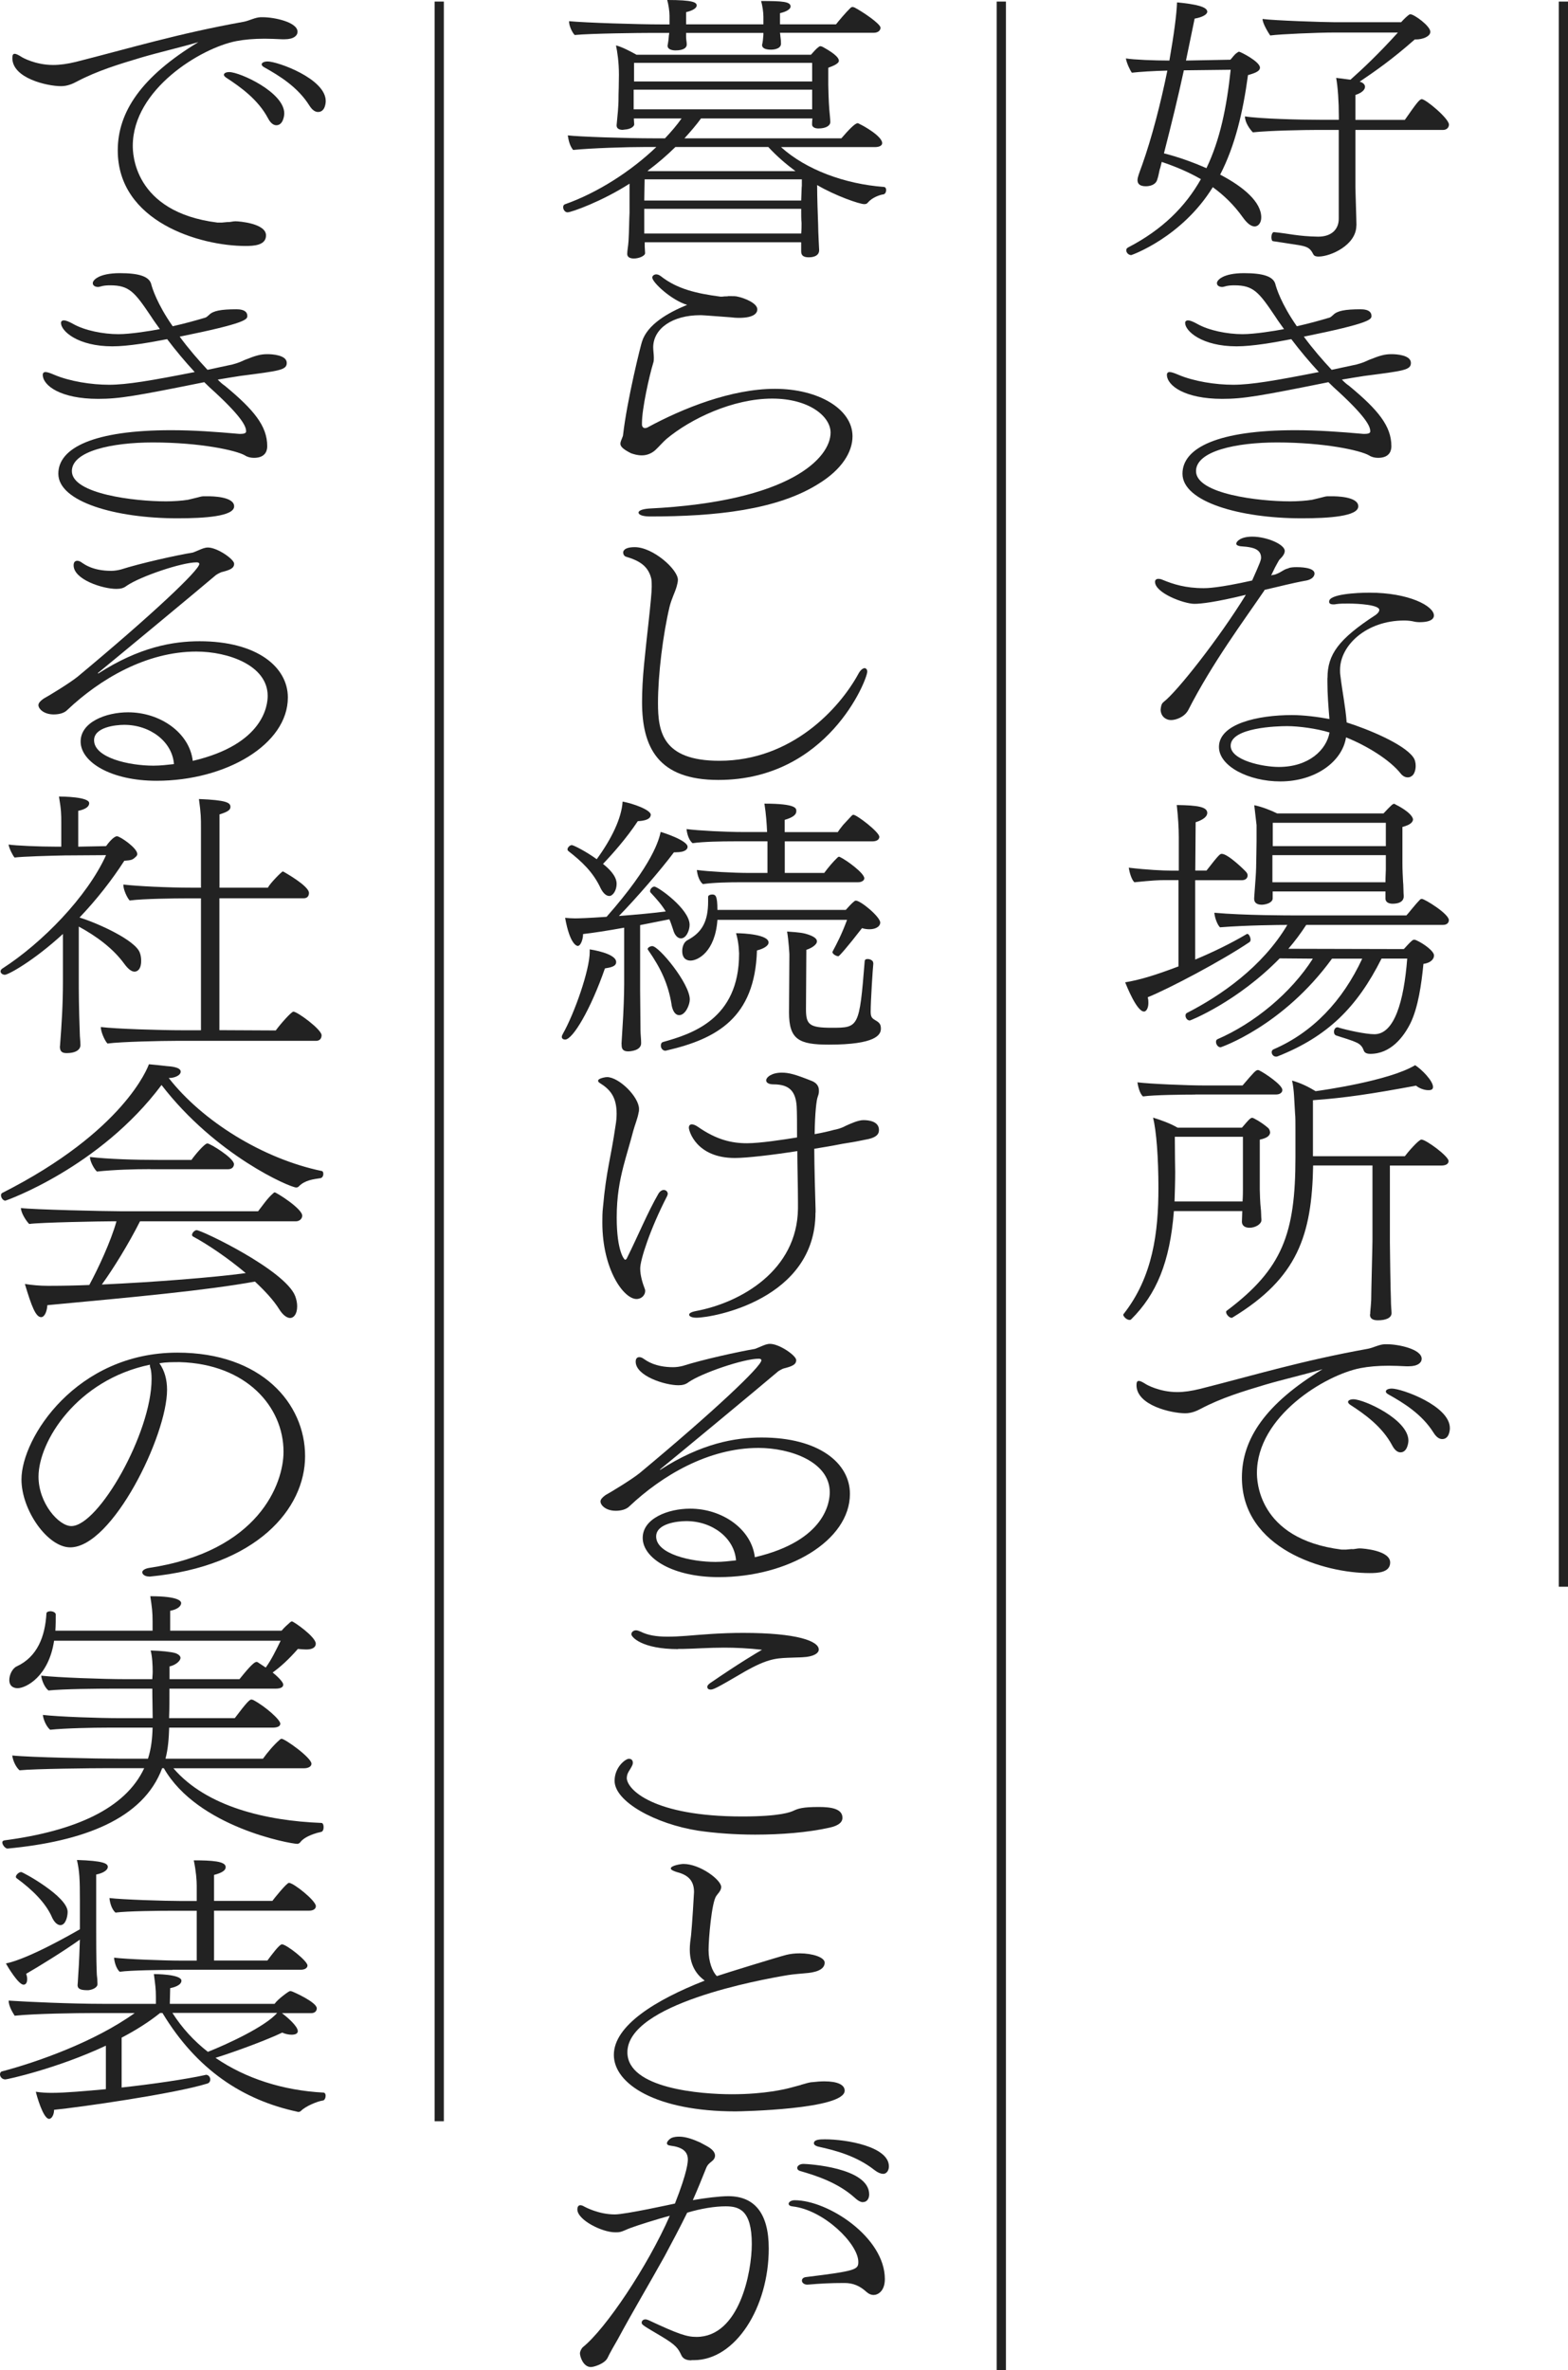
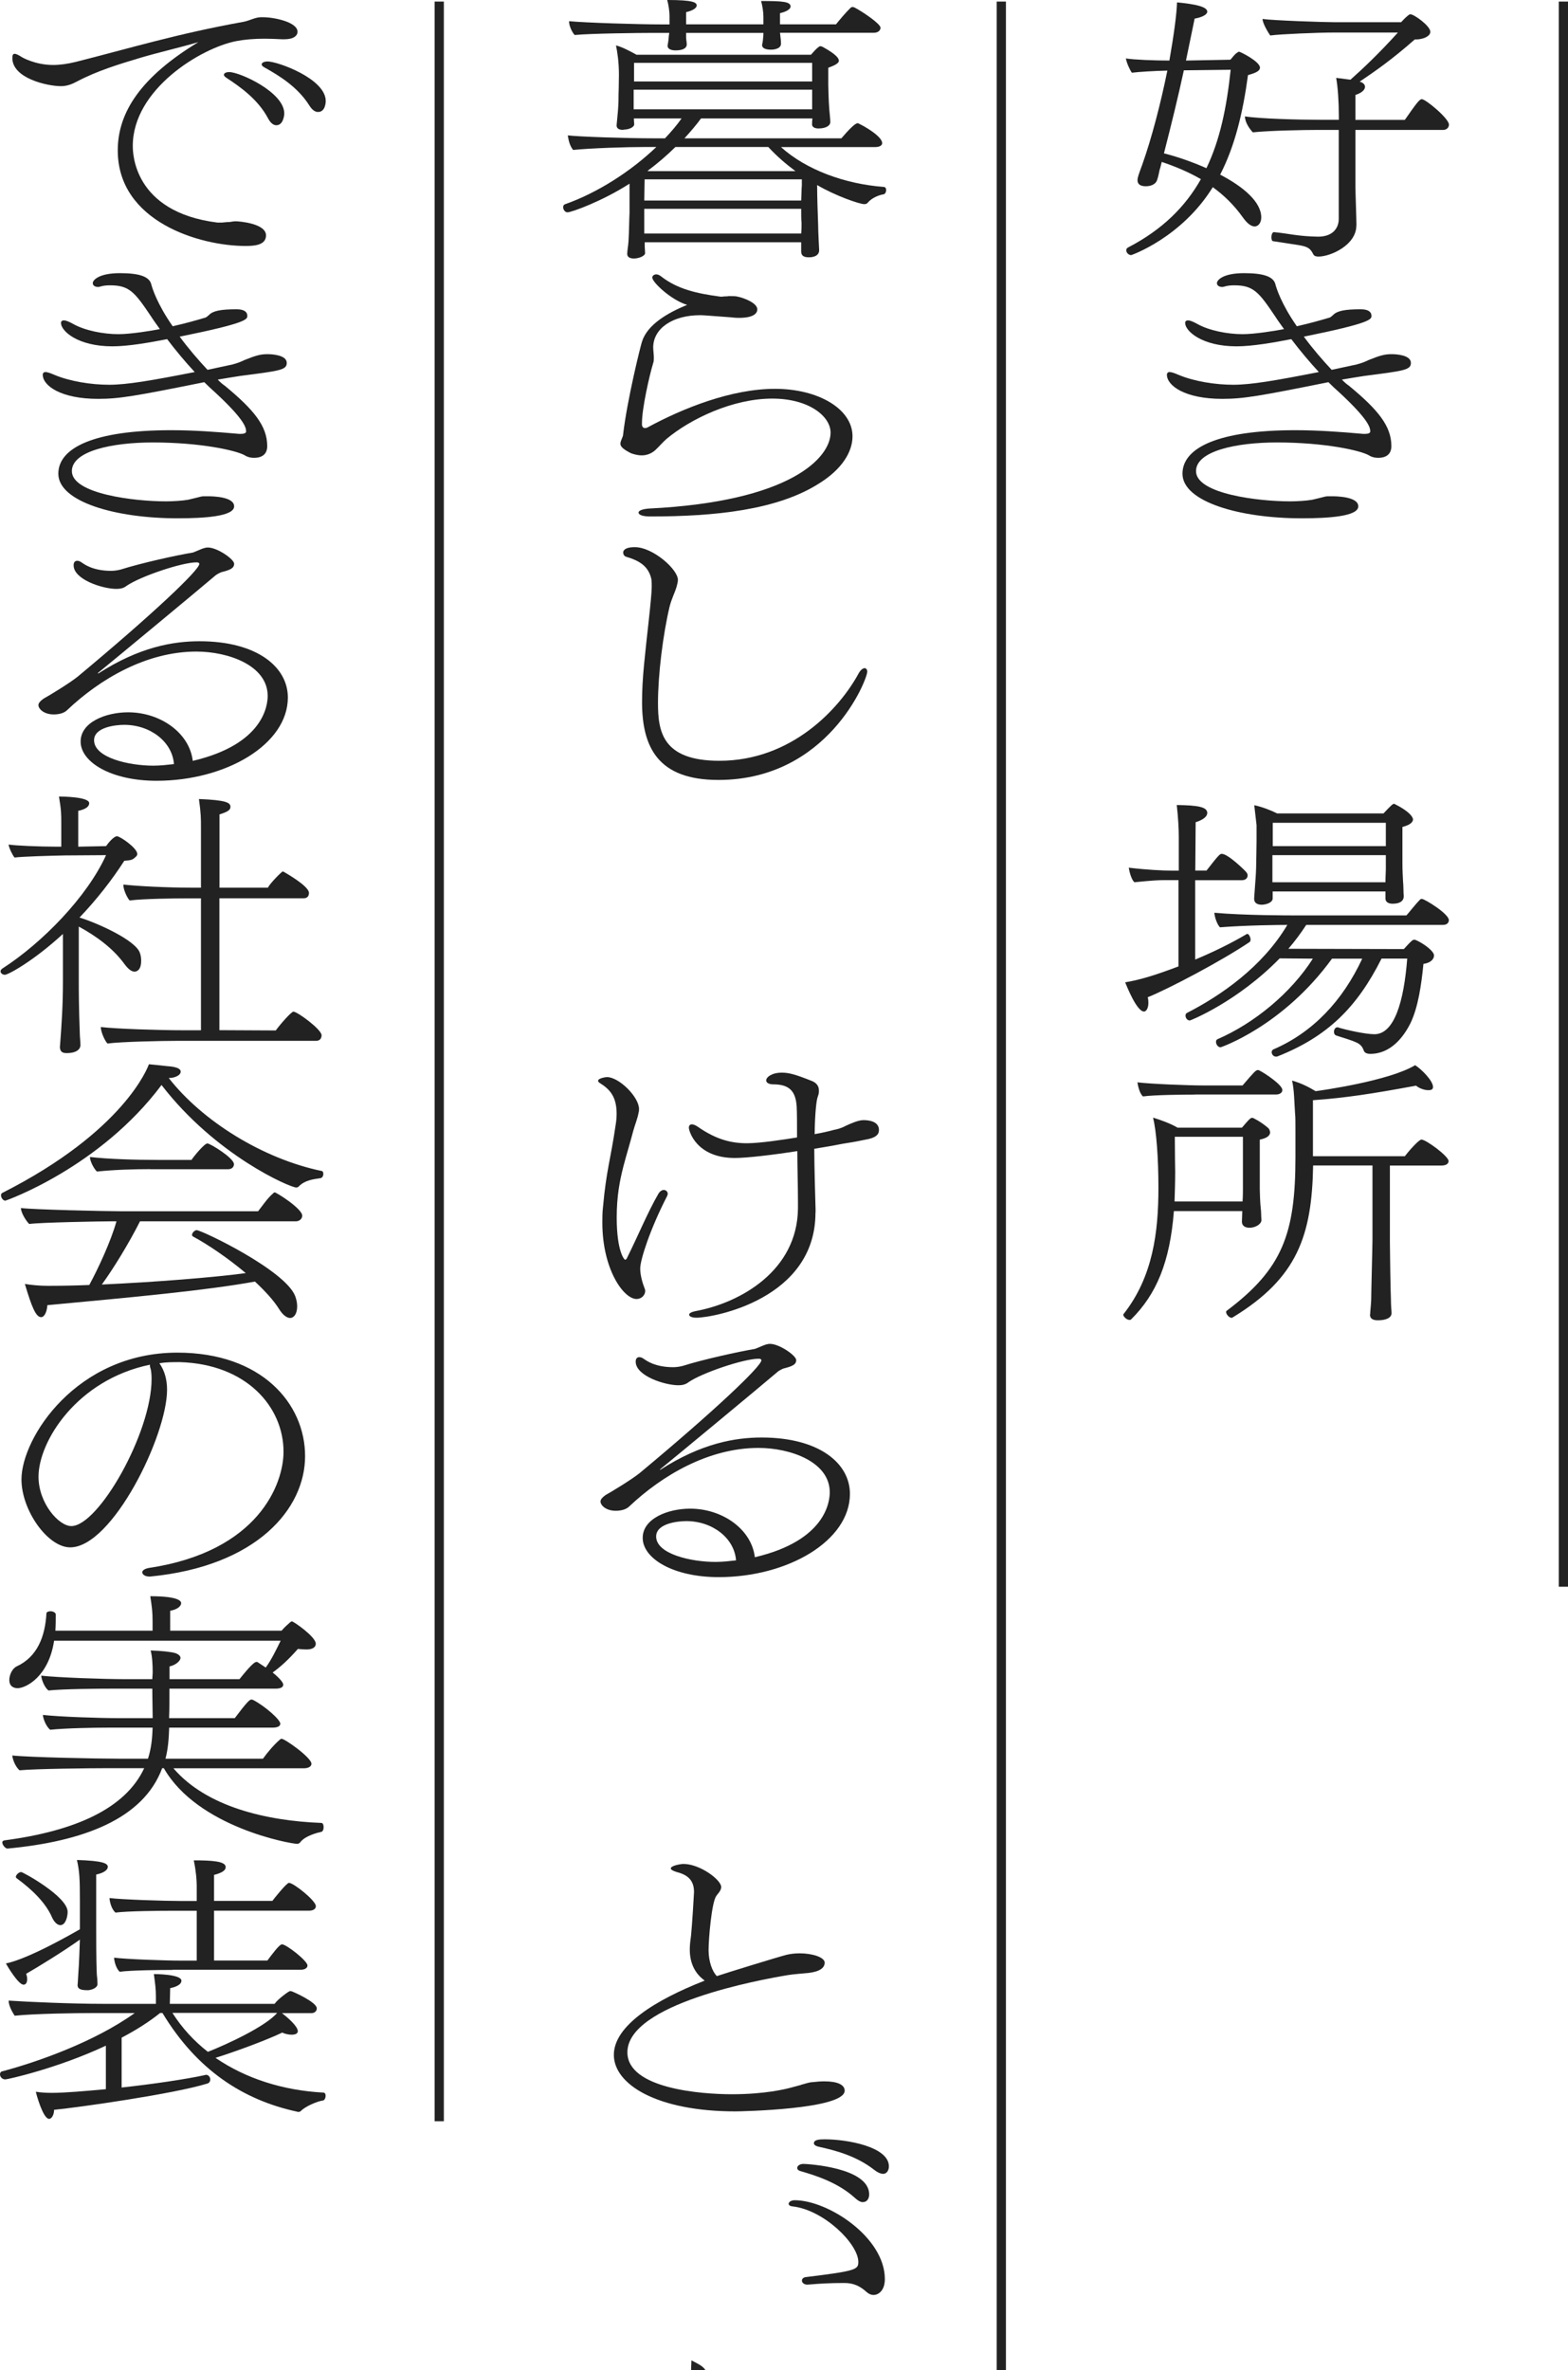
<svg xmlns="http://www.w3.org/2000/svg" id="_レイヤー_2" viewBox="0 0 170.17 257.17">
  <defs>
    <style>.cls-1{fill:#222;stroke-width:0px;}.cls-2{fill:none;stroke:#222;stroke-miterlimit:10;}</style>
  </defs>
  <g id="text">
    <path class="cls-1" d="m125.89,18.28c-.11.38-.14.78-.32,1.27-.18.52-.79.66-1.22.66-.68,0-.9-.29-.9-.66,0-.29.14-.66.5-1.64,1.04-2.91,2.02-6.71,2.74-10.25-1.4.03-3.13.14-3.85.23-.22-.29-.58-1.09-.65-1.55.83.14,3.06.23,4.72.23q.76-4.35.83-6.31c2.12.2,3.28.49,3.28,1.01,0,.29-.5.6-1.37.75l-.94,4.55,4.82-.09c.25-.26.43-.58.76-.78.07-.06.14-.09.18-.09.14,0,2.27,1.07,2.27,1.73,0,.43-.68.63-1.3.81-.54,4-1.4,7.66-3.02,10.8,2.59,1.35,4.46,2.99,4.46,4.64,0,.55-.29.98-.72.98-.36,0-.79-.29-1.3-1.01-.94-1.32-2.05-2.39-3.24-3.25-3.38,5.47-8.82,7.37-8.85,7.37-.29,0-.54-.26-.54-.52,0-.12.04-.23.22-.32,3.71-1.93,6.19-4.41,7.88-7.4-1.4-.81-2.88-1.41-4.25-1.87l-.18.72Zm2.59-10.65c-.65,3-1.3,5.64-2.16,9.01,1.4.35,3.06.92,4.61,1.61,1.48-3.08,2.2-6.62,2.63-10.68l-5.08.06Zm18.72,16.84c0,2.13-2.81,3.37-4.1,3.37-.22,0-.47-.03-.58-.26-.32-.63-.58-.81-1.55-.98l-2.81-.43c-.11,0-.18-.2-.18-.43,0-.26.11-.58.29-.55,1.55.14,2.59.46,4.79.49,1.51,0,2.23-.86,2.23-1.93v-9.65h-2.52c-1.01,0-4.97.06-6.8.26-.29-.29-.86-1.04-.86-1.73,1.66.26,5.94.37,8.21.37h1.98v-.4c0-1.55-.11-3.17-.29-4.15l1.55.2c1.3-1.15,3.1-2.85,5.15-5.12h-6.91c-1.73,0-5.87.17-6.95.32-.22-.32-.83-1.32-.83-1.79,1.26.17,6.66.35,7.81.35h7.23c.29-.32.65-.69.94-.86h.07c.4,0,2.16,1.27,2.16,1.9,0,.52-.86.83-1.55.83h-.14c-2.52,2.22-4.28,3.43-5.98,4.58.36.09.58.32.58.55,0,.32-.32.66-1.04.89v2.71h5.36c1.19-1.7,1.58-2.25,1.84-2.25.43,0,2.95,2.1,2.95,2.76,0,.29-.22.58-.65.58h-9.5v6.16c0,.52.11,3.63.11,4.15v.06Z" />
    <path class="cls-1" d="m144.6,53.85c.29,0,2.81,0,2.81,1.09s-3.2,1.3-6.16,1.3c-6.69,0-12.92-1.79-12.92-4.84,0-2.82,3.89-4.72,12.24-4.72,2.41,0,4.82.17,7.38.4h.18c.29,0,.58-.06.58-.26,0-.43-.18-1.29-3.35-4.23-.4-.35-.79-.72-1.19-1.12-7.45,1.5-9.21,1.81-11.52,1.81-4.07,0-6.01-1.44-6.01-2.62,0-.17.11-.29.29-.29.22,0,.54.12.94.29,1.69.72,4.03,1.09,5.97,1.09s4.61-.46,9.29-1.38c-1.01-1.09-2.05-2.33-2.99-3.57-1.8.35-4.18.78-5.94.78-3.78,0-5.58-1.67-5.58-2.53,0-.12.04-.2.11-.23.04-.03.11-.06.18-.06.22,0,.54.12,1.01.38,1.26.72,3.28,1.12,4.93,1.12,1.3,0,3.49-.35,4.5-.55-.32-.46-.65-.89-.94-1.35-1.8-2.68-2.38-3.4-4.46-3.4-.36,0-.72.03-1.01.12-.11.03-.22.06-.29.06-.04,0-.58,0-.58-.43,0-.29.61-1.07,2.95-1.07,2.05,0,3.13.35,3.38,1.15.11.46.65,2.19,2.34,4.61,1.3-.29,2.52-.63,3.49-.92.18-.03.32-.2.47-.32.43-.43,1.26-.6,2.95-.6.25,0,1.19,0,1.19.72,0,.37-.07.78-7.34,2.25.97,1.32,2.05,2.56,3.02,3.6l2.7-.58c.65-.17.97-.32,1.33-.49,1.22-.49,1.73-.63,2.48-.63.5,0,2.09.09,2.09.95,0,.78-.79.86-5.04,1.41-.79.12-1.62.26-2.45.4.25.26.5.49.76.66,3.17,2.62,4.61,4.38,4.61,6.56,0,.29-.04,1.27-1.44,1.27-.36,0-.72-.09-.97-.26-.94-.55-4.86-1.41-10.01-1.41-4.39,0-8.78.92-8.78,3.11,0,2.5,6.91,3.28,10.12,3.28h.18c.65,0,1.66-.06,2.3-.17.22-.06.54-.12.83-.2.18-.03.32-.09.47-.12.14-.03.25-.06.36-.06h.54Z" />
-     <path class="cls-1" d="m137.23,64.05c-2.23,3.28-5.65,7.86-8.28,13.01-.43.78-1.37,1.07-1.84,1.07-.18,0-.36-.03-.47-.09-.58-.23-.68-.78-.68-1.04.04-.35.07-.63.32-.83,1.44-1.09,6.05-6.94,8.93-11.63-3.31.81-4.9.98-5.58.98-1.15,0-4.28-1.18-4.28-2.39,0-.2.14-.32.36-.32.14,0,.32.03.5.12,1.12.46,2.45.89,4.43.89.29,0,1.55,0,5.25-.83.86-1.93.97-2.22.97-2.48,0-.92-.9-1.09-1.58-1.18l-.68-.06c-.32-.06-.43-.14-.43-.29,0-.2.43-.75,1.73-.75,1.58,0,3.53.84,3.53,1.55,0,.32-.25.63-.58.95-.07.09-.25.43-.47.83l-.43.89.14-.06c.11,0,.22-.03.32-.06l.22-.09c.36-.14.65-.4,1.01-.52.11-.03.22-.06.25-.09.18-.06.47-.09.83-.09.25,0,1.94,0,1.94.69,0,.32-.29.63-.83.75-1.76.32-3.1.69-3.89.86l-.72.17Zm6.84,9.5c0-2.53,1.19-4.2,5.22-6.82.18-.12.4-.35.4-.55,0-.55-2.27-.69-3.35-.69-.47,0-.94,0-1.33.06-.11.03-.22.03-.29.03-.36,0-.47-.12-.47-.26v-.06c0-.78,2.92-.95,4.39-.95,4.25,0,6.98,1.44,6.98,2.48,0,.29-.25.72-1.55.72-.25,0-.5-.03-.72-.09-.29-.06-.61-.09-.97-.09-4.07,0-6.95,2.68-6.95,5.36,0,.2,0,.4.04.63.22,1.84.54,3.28.68,5.07,2.38.75,6.16,2.33,7.2,3.74.22.29.29.63.29.98,0,.49-.18.98-.47,1.12-.11.09-.25.12-.4.12-.25,0-.5-.12-.72-.37-1.19-1.53-3.74-3.08-5.97-3.97-.4,2.62-3.31,4.78-7.13,4.78-3.42,0-6.66-1.64-6.66-3.74,0-2.53,4.25-3.46,7.92-3.46,1.29,0,2.84.2,4.07.43-.11-1.32-.22-2.68-.22-4v-.46Zm-4.39,5.24c-1.04,0-6.12.14-6.12,2.13,0,1.58,3.49,2.3,5.22,2.3,3.28,0,5.18-1.87,5.51-3.74-1.4-.43-3.35-.69-4.61-.69Z" />
    <path class="cls-1" d="m127.94,95.5h-1.66c-.47,0-1.22.03-3.17.23-.32-.29-.54-1.12-.61-1.58,1.94.23,3.67.32,4.75.32h.68v-3.66c0-.92-.07-2.13-.22-3.46,2.27.03,3.31.2,3.31.86,0,.35-.36.72-1.26,1.01l-.04,5.24h1.22c1.4-1.81,1.48-1.81,1.66-1.81.68,0,2.52,1.81,2.66,1.99.07.09.14.2.14.35,0,.26-.18.52-.65.52h-5.04v8.61c1.94-.81,3.89-1.76,5.58-2.76t.07-.03c.18,0,.36.38.36.63,0,.12-.04.2-.11.26-3.02,2.04-8.71,5.04-11.05,5.99.07.26.07.46.07.63,0,.58-.25.92-.47.92-.79,0-1.87-2.74-2.05-3.17,1.55-.26,3.13-.72,5.79-1.73v-9.36Zm21.99,8.52c-2.66,5.3-5.87,8.46-11.27,10.6-.07.03-.11.03-.18.03-.29,0-.47-.26-.47-.49,0-.12.07-.23.18-.29,4.28-1.84,7.52-5.27,9.65-9.85h-3.28c-5.36,7.37-12.09,9.62-12.09,9.62-.29,0-.5-.32-.5-.58,0-.14.04-.23.14-.29,4-1.73,7.99-5.01,10.37-8.75l-3.6-.03c-4.61,4.72-9.68,6.74-9.75,6.74-.29,0-.47-.29-.47-.52,0-.14.04-.23.14-.29,3.71-1.9,8.21-5.01,10.91-9.56-.83,0-4.39.03-7.31.26-.32-.32-.58-1.12-.61-1.58,3.17.29,8.03.29,9.07.29h11.77c.18-.17.83-1.04,1.44-1.67.07-.09.14-.12.25-.12.29,0,2.92,1.61,2.92,2.3,0,.26-.18.52-.65.52h-14.83c-.58.89-1.22,1.76-1.94,2.59l12.53.03c.18-.17.58-.66.9-.92.07-.06.14-.09.22-.09.04,0,.11,0,.18.03.86.37,1.98,1.21,1.98,1.67,0,.4-.36.81-1.15.92-.22,2.27-.58,4.72-1.4,6.42-.76,1.53-2.16,3.34-4.36,3.34-.47,0-.65-.17-.72-.37-.11-.32-.29-.6-.68-.81-.72-.35-1.55-.55-2.3-.81-.18-.06-.25-.23-.25-.4,0-.23.14-.49.36-.49.07,0,.11,0,.14.03.97.29,2.95.72,3.89.72,2.16,0,3.2-3.54,3.56-8.21h-2.77Zm2.41-6.74c0,.23-.11.78-1.22.78-.4,0-.76-.17-.76-.55v-.78h-12.24v.75c0,.43-.61.66-1.15.69-.43,0-.86-.12-.86-.66v-.06l.11-1.55c.07-.81.11-1.7.11-2.16,0,0,.04-1.99.04-2.45v-1.76l-.25-2.16c.83.17,1.87.58,2.48.89h11.55c.86-.92,1.01-1.04,1.15-1.04.04,0,.11.03.18.09.14.06,1.73.86,1.87,1.58,0,.29-.25.61-1.15.84v3.92c0,.83.04,1.33.07,2.04.04.17.04,1.3.07,1.5v.09Zm-1.94-4.49h-12.31v2.94h12.27c0-.6.04-1.18.04-1.38v-1.56Zm0-3.51h-12.27v2.53h12.27v-2.53Z" />
    <path class="cls-1" d="m136.9,132.39c0,.43-.65.83-1.29.83-.5,0-.83-.23-.83-.66,0-.2.04-.81.04-1.15h-7.42c-.43,5.56-1.91,9.04-4.64,11.75-.07.06-.11.06-.18.06-.32,0-.68-.38-.68-.58,0,0,.04-.03.04-.06,3.2-4.06,3.78-8.93,3.78-13.68,0-3.31-.22-6.16-.58-7.63.86.26,1.94.66,2.66,1.09h6.98c.22-.23.68-.83.94-1.01.07-.03.11-.06.18-.06.04,0,.11.03.18.06.58.29,1.19.72,1.58,1.07.11.12.18.32.18.49-.04.32-.32.58-1.12.75v5.38c0,.23.04,1.58.11,2.1.04.2.04.98.07,1.18v.06Zm-7.2-13.62c-1.22,0-4.46.03-5.65.2-.36-.29-.54-1.09-.61-1.53,1.3.17,5.47.34,7.24.34h4.17c1.26-1.47,1.44-1.67,1.66-1.67.04,0,.07,0,.14.03.65.32,2.52,1.58,2.52,2.13,0,.32-.32.49-.68.49h-8.78Zm5.18,4.58h-7.38c0,1.55.04,3.8.04,3.8,0,1.15-.04,2.22-.07,3.22h7.38c.04-.55.04-1.12.04-1.24v-5.79Zm13.82,19.26c0-.29.07-.78.11-1.53,0-.81.14-5.93.14-6.59v-8.03h-6.44c-.14,7.6-1.69,12.21-8.75,16.5-.04.03-.07.03-.11.03-.25,0-.58-.38-.58-.6,0-.09,0-.14.07-.17,6.05-4.55,7.45-8.35,7.45-16.67v-2.94c0-.78,0-1.44-.04-1.76l-.11-1.93c-.04-.63-.11-1.24-.22-1.67,1.04.29,1.84.72,2.56,1.15.68-.09,7.99-1.12,10.8-2.82.72.46,1.94,1.7,1.94,2.36,0,.26-.18.35-.47.35h-.07c-.43,0-1.01-.23-1.3-.49-4.79.89-7.7,1.33-11.19,1.58v6.08h9.97c.29-.4,1.51-1.81,1.8-1.81.5,0,2.95,1.81,2.95,2.33,0,.26-.22.49-.79.49h-5.58v8.35c0,.58.07,5.41.11,6.1,0,.81.07,1.3.07,1.56,0,.52-.61.78-1.48.78-.4,0-.86-.09-.86-.61v-.03Z" />
-     <path class="cls-1" d="m146.73,168.1c.29,0,.54-.09.83-.09.4,0,3.31.23,3.31,1.53,0,1.09-1.33,1.15-2.23,1.15-4.93,0-13.86-2.62-13.86-10.37,0-4.17,2.56-8,8.75-11.75-2.16.63-4.21,1.09-6.19,1.67-2.41.72-4.79,1.44-7.02,2.62-.43.23-1.01.49-1.69.49-1.51,0-5.29-.86-5.29-3.05,0-.32.07-.46.25-.46s.43.14.72.32c.07.06,1.51.89,3.46.89.72,0,1.55-.12,2.48-.35,5.94-1.5,10.98-3.05,18.21-4.35.61-.12,1.19-.46,1.8-.49h.29c1.19,0,3.74.52,3.74,1.58,0,.4-.4.81-1.4.81h-.29c-.68-.03-1.3-.06-1.87-.06-1.19,0-2.2.09-3.09.26-3.85.75-11.23,5.24-11.23,11.37,0,.66,0,7.17,9.18,8.32h.5l.65-.06Zm6.12-11.78c0,.2-.11,1.27-.86,1.27-.29,0-.61-.2-.9-.75-1.08-2.04-2.99-3.4-4.54-4.4-.18-.12-.25-.23-.25-.32,0-.17.25-.29.58-.29,1.15,0,5.97,2.19,5.97,4.49Zm4.5-1.35c0,.14-.04,1.18-.83,1.18-.29,0-.61-.17-.94-.69-1.26-2.02-3.28-3.25-4.89-4.15-.22-.12-.29-.23-.29-.32,0-.2.29-.32.65-.32,1.08,0,6.3,1.87,6.3,4.29Z" />
    <path class="cls-1" d="m86.92,26.29h-16.95v.43c0,.2.04.55.04.75,0,.29-.65.58-1.22.58-.36,0-.72-.12-.72-.49,0-.35.11-.89.14-1.38.07-1.12.07-2.36.11-3.08v-3.17c-2.95,1.9-6.3,3.11-6.73,3.11-.29,0-.47-.32-.47-.55,0-.14.04-.26.18-.32,3.53-1.24,7.16-3.57,9.93-6.22h-1.15c-2.09,0-5.87.12-7.88.32-.36-.43-.5-1.04-.58-1.58,1.08.14,6.34.32,9.36.32h1.19c.65-.69,1.3-1.44,1.8-2.16h-5.18c0,.23.04.52.04.63,0,.29-.47.55-1.04.58-.07,0-.14.03-.22.03-.32,0-.65-.12-.65-.46v-.06l.14-1.5c.07-.92.07-1.27.07-1.84,0,0,.04-1.24.04-2.13,0-1.38-.18-2.53-.32-3.17.61.14,1.55.63,2.23,1.01h18.93c.25-.29.61-.69.83-.84.07-.06.14-.09.18-.09.07,0,.18.03.29.09,1.55.86,1.73,1.27,1.73,1.5,0,.4-1.12.72-1.15.75v1.87c0,.17.04,1.84.11,2.65.04.52.11,1.04.11,1.35v.03c0,.38-.47.69-1.3.69-.4,0-.68-.17-.68-.43,0-.09,0-.38.04-.66h-12.09c-.5.69-1.12,1.41-1.8,2.16h17.03c.76-.89,1.48-1.64,1.76-1.64.07,0,.14.03.22.09.4.17,2.45,1.32,2.45,2.07,0,.26-.29.43-.79.43h-10.19c2.74,2.48,6.95,4,11.12,4.32.22,0,.29.17.29.35,0,.2-.11.43-.29.46-.29.03-1.19.29-1.69.89-.11.14-.25.17-.4.17-.5,0-3.1-.89-5.11-2.07,0,1.35.07,3.22.11,4.32,0,.75.11,2.65.11,2.74,0,.78-.97.78-1.12.78-.58,0-.83-.2-.83-.63v-.98Zm-2.27-22.72c0,.09.04.2.04.35.04.29.07.55.07.81,0,.66-1.01.66-1.08.66-.43,0-.97-.09-.97-.49v-.06c.07-.23.11-.66.14-1.07v-.2h-8.39v.46c0,.26.07.52.07.81,0,.35-.36.63-1.22.63-.43,0-.86-.14-.86-.49v-.03c.04-.23.11-.6.14-1.09,0-.06.04-.17.04-.29h-1.73c-1.51,0-6.84.06-8.53.23-.29-.29-.61-1.01-.61-1.44v-.06c1.8.17,7.45.35,10.04.35h.86v-.95c0-.46-.11-1.21-.25-1.7,2.81,0,3.2.26,3.2.6,0,.26-.4.55-1.15.72v1.32h8.39v-.83c0-.49-.11-1.21-.25-1.7,2.3,0,3.2.06,3.2.6,0,.26-.4.55-1.15.72v1.21h6.08c.29-.37,1.04-1.27,1.58-1.79.07-.06.14-.09.22-.09s.14.03.22.06c.83.43,2.81,1.76,2.81,2.19,0,.26-.22.55-.76.55h-10.15Zm3.49,6.16h-19.37v2.13h19.37v-2.13Zm0-2.91h-19.33v2.02h19.33v-2.02Zm-1.12,12.64h-17.06c0,.66-.04,1.47-.04,2.3h17.03c.04-.75.04-1.44.07-1.61v-.69Zm-17.1,3.2v2.68h17.03c.04-.43.04-.86.04-1.15-.04-.32-.04-.92-.04-1.53h-17.03Zm3.38-6.71c-.9.89-1.91,1.76-3.02,2.59.04.03.07.03.07.03h15.98c-1.01-.75-2.02-1.61-2.95-2.62h-10.08Z" />
    <path class="cls-1" d="m69.67,46.08c0,.17.11.37.32.37.11,0,.22-.03.32-.09,3.82-2.07,9.07-4.17,13.79-4.17s8.42,2.19,8.42,5.15c0,1.73-1.19,3.6-3.6,5.1-4.54,2.91-11.34,3.6-18.36,3.6-.65,0-1.26-.12-1.26-.43,0-.17.32-.37,1.15-.43,15.3-.75,19.69-5.5,19.69-8.24,0-1.76-2.34-3.69-6.33-3.69-4.28,0-8.86,2.19-11.48,4.38-.4.35-.76.78-1.15,1.15-.32.32-.86.63-1.51.63-.5,0-.86-.12-1.19-.23-.97-.49-1.15-.78-1.15-1.04,0-.2.11-.4.18-.6.04-.12.11-.23.11-.35.43-3.8,1.94-9.82,2.05-10.11.58-1.87,2.81-3.14,4.9-4-1.73-.52-3.78-2.45-3.78-2.96,0-.23.25-.35.43-.35.14,0,.32.06.5.2,1.76,1.38,3.82,1.87,6.48,2.22.11,0,.29,0,.43-.03.18,0,.32,0,.43-.03.54,0,.79,0,1.01.06.68.14,2.12.69,2.12,1.38,0,.37-.32.92-1.98.92-.36,0-.68-.03-.9-.06-2.95-.23-3.17-.23-3.31-.23-3.02,0-5.08,1.44-5.11,3.46,0,.38.07.78.07,1.15,0,.2,0,.4-.07.58-.43,1.41-1.22,4.95-1.22,6.51v.17Z" />
    <path class="cls-1" d="m93.9,72.51c.11.03.22.14.22.37,0,.86-4.28,11.75-16.16,11.75-6.55,0-8.28-3.54-8.28-8.46,0-1.18.07-2.56.22-4.09.25-2.68.83-7.23.83-8.41,0-.26,0-.52-.04-.84-.32-1.41-1.3-1.99-2.74-2.42-.22-.06-.32-.29-.32-.46,0-.12.07-.58,1.26-.58,1.98,0,4.68,2.42,4.68,3.54,0,.23-.07.49-.14.75-.18.63-.54,1.29-.76,2.16-.72,3.02-1.26,7.4-1.26,10.45s.43,6.28,6.66,6.28c7.85,0,13.03-5.67,15.08-9.42.22-.43.5-.63.68-.63h.07Z" />
-     <path class="cls-1" d="m63.99,103.01c.18.03,2.88.43,2.88,1.38,0,.46-.54.58-1.22.69-1.55,4.46-3.49,7.72-4.32,7.72-.18,0-.36-.09-.36-.29,0-.09.04-.2.11-.32,1.26-2.22,2.92-6.94,2.92-8.9v-.29Zm3.46,10.25l.11-1.81c.11-1.58.18-3.63.18-4.66v-6.13c-1.76.32-3.46.58-4.46.69,0,.55-.25,1.29-.58,1.29-.04,0-.83-.03-1.37-3.05.32.03.72.06,1.08.06.32,0,1.44-.03,3.42-.17,5.08-5.76,5.69-8.41,5.87-9.21.25.06,2.92.92,2.92,1.61,0,.2-.14.6-1.3.6h-.18c-1.44,1.93-4.17,5.07-5.97,6.91,1.87-.14,3.78-.32,5.08-.49-.43-.72-.97-1.33-1.66-2.07-.04-.06-.04-.09-.04-.14,0-.23.25-.49.47-.49.36,0,3.82,2.42,3.82,4.15,0,.6-.36,1.47-.94,1.47-.32,0-.68-.29-.86-.98-.14-.4-.25-.78-.4-1.09l-3.17.63v7.14c0,1.12.04,2.76.04,4.29,0,.38.07.92.07,1.38,0,.83-1.22.89-1.4.89-.4,0-.72-.12-.72-.66v-.14Zm3.17-24.85c0,.12,0,.63-1.4.69-1.26,1.9-2.81,3.63-3.78,4.64.58.46,1.48,1.27,1.48,2.16,0,.75-.43,1.32-.79,1.32-.32,0-.65-.26-.94-.83-.83-1.79-2.09-2.94-3.49-4.03-.07-.06-.11-.12-.11-.2,0-.2.25-.46.47-.46.18,0,1.55.69,2.7,1.53,1.62-2.22,2.7-4.46,2.81-6.25,1.12.2,3.06.89,3.06,1.44Zm2.27,20.62c-.36-2.22-1.15-3.95-2.56-5.96-.04-.03-.04-.06-.04-.09,0-.17.29-.32.5-.32.72,0,4.07,4.06,4.07,5.79,0,.58-.47,1.7-1.15,1.7-.36,0-.68-.32-.83-1.12Zm7.31-5.67s0-1.04-.32-2.1c.97,0,3.53.17,3.53,1.01,0,.37-.58.69-1.26.86-.22,7.31-4.36,9.59-9.79,10.85-.04,0-.11.03-.14.03-.32,0-.5-.29-.5-.55,0-.2.07-.35.25-.4,3.06-.86,8.24-2.45,8.24-9.56v-.14Zm-2.34-3.54c-.25,3.46-2.12,4.41-2.92,4.41-.18,0-.9-.03-.9-1.04,0-.46.18-.98.58-1.18,1.58-.84,2.23-2.04,2.23-4.2v-.49c0-.17.22-.26.43-.26.36,0,.58.09.58,1.67h13.93c.29-.32.61-.69.94-.95.07-.03.11-.06.14-.06.54,0,2.66,1.76,2.66,2.39,0,.14-.07.29-.18.4-.22.2-.54.32-1.01.32-.22,0-.5-.03-.79-.12-1.62,2.1-2.48,3.05-2.56,3.05-.22,0-.65-.23-.65-.46,0-.03.04-.06.04-.09.47-.89.94-1.76,1.55-3.4h-14.07Zm2.52-4.09c-1.26,0-2.92.03-4.1.2-.4-.32-.61-1.04-.65-1.53,1.3.17,3.92.32,5.72.32h1.94v-3.43h-3.67c-1.26,0-3.28.03-4.46.2-.4-.32-.61-1.04-.65-1.53,1.3.17,4.28.32,6.08.32h2.66c-.04-.89-.11-1.96-.29-3.08,3.46,0,3.46.52,3.46.78v.06c0,.35-.36.66-1.26.92v1.33h5.76c.07-.12.29-.43.58-.78l.94-1.01c.07-.06.11-.09.18-.09.36,0,2.81,1.87,2.81,2.39,0,.32-.32.49-.72.49h-9.54v3.43h4.28c.43-.58.9-1.15,1.44-1.67.07-.06.11-.09.18-.09.04,0,.07.03.14.06.72.35,2.59,1.73,2.59,2.28,0,.26-.32.43-.68.43h-12.74Zm14.4,8.81c-.07.66-.29,4.12-.29,5.24,0,.61.18.72.5.92.47.26.61.46.61.92,0,.66-.54,1.73-5.65,1.73-3.24,0-4.32-.55-4.32-3.48l.04-6.31s-.07-1.44-.25-2.48c.29.03,1.33.06,1.98.23.94.26,1.26.55,1.26.83,0,.4-.68.78-1.15.92l-.04,6.42c0,1.67.32,2.04,2.77,2.04,2.95,0,3.02,0,3.6-7.2,0-.2.14-.26.32-.26.29,0,.61.17.61.43v.03Z" />
    <path class="cls-1" d="m65.86,116.87c1.33,0,3.49,2.16,3.49,3.46,0,.12,0,.26-.04.37-.11.66-.4,1.33-.58,1.99-.36,1.38-.76,2.65-1.08,3.89-.4,1.58-.72,3.22-.72,5.53,0,3.69.83,4.58.9,4.58.11,0,.18-.09.25-.26,1.19-2.39,2.2-4.87,3.38-6.91.18-.29.4-.4.58-.4.22,0,.43.17.43.43,0,.06-.04.14-.07.23-1.84,3.57-2.92,6.91-2.92,7.86,0,.75.25,1.58.5,2.22.04.09.04.14.04.23,0,.4-.36.86-.94.86-1.4,0-3.71-3.22-3.71-8.29,0-.52,0-1.09.07-1.67.36-4.03.83-5.18,1.37-8.9.07-.4.11-.83.11-1.24,0-1.84-.72-2.65-1.83-3.34-.14-.09-.18-.17-.18-.23s0-.26.83-.4h.11Zm22.64,14.71c0,9.39-11.09,11.4-12.92,11.4-.54,0-.79-.17-.79-.32s.18-.29.72-.4c4.93-.92,11.01-4.43,11.09-11.11v-.75c0-1.67-.07-4-.07-5.5-2.52.4-5.47.75-6.77.75-4.21,0-5-2.96-5-3.28,0-.23.11-.37.32-.37.14,0,.36.06.65.26,2.02,1.41,3.67,1.79,5.33,1.79,1.44,0,4.03-.4,5.44-.63,0-1.38,0-2.73-.04-3.37-.11-1.64-.79-2.39-2.52-2.39-.54,0-.79-.2-.79-.43,0-.35.61-.84,1.69-.84.76,0,1.44.17,3.31.92.54.23.72.63.72.98v.17c0,.2-.07.4-.14.6-.11.29-.29,1.61-.32,4,.83-.14,1.58-.32,2.09-.46.32-.06.79-.17,1.26-.43.5-.23,1.37-.63,1.94-.63s1.69.12,1.69,1.07c0,.35-.14.75-1.12.98l-1.3.26c-.58.12-1.3.2-2.12.37-.58.12-1.48.26-2.48.43,0,1.84.11,5.56.14,6.57v.37Z" />
    <path class="cls-1" d="m71.65,159.49c4.46-2.88,8.13-3.51,11.01-3.51,6.23,0,9.58,2.79,9.58,6.11,0,5.1-6.73,9.04-14.25,9.04-4.93,0-8.24-2.02-8.24-4.26,0-2.1,2.74-3.17,5.15-3.17,3.49,0,6.66,2.22,7.02,5.27,7.74-1.81,8.13-6.08,8.13-7.05,0-3.31-4.28-4.81-7.74-4.81-5.43,0-10.47,3-14,6.33-.36.37-.97.49-1.48.49-1.08,0-1.66-.6-1.66-1.01,0-.23.22-.46.54-.69.58-.32,2.77-1.64,3.71-2.39,8.1-6.74,13.21-11.58,13.21-12.24,0-.09-.07-.17-.29-.17-1.62,0-6.12,1.53-7.59,2.53-.32.26-.68.35-1.12.35-1.48,0-4.64-1.01-4.64-2.56,0-.32.14-.49.4-.49.14,0,.32.06.54.23.22.14,1.15.86,3.13.86.36,0,.72-.06,1.04-.14,2.16-.69,6.08-1.55,7.81-1.84.14-.03.47-.2.65-.26.4-.17.68-.29,1.01-.29,1.01,0,2.84,1.27,2.84,1.76,0,.52-.5.69-1.4.92-.22.09-.58.29-.65.38-1.48,1.27-11.66,9.7-12.74,10.57l.04.06Zm2.84,5.56c-.97,0-3.28.26-3.28,1.67,0,1.9,3.78,2.76,6.44,2.76.76,0,1.51-.09,2.23-.17-.18-2.42-2.56-4.26-5.4-4.26Z" />
-     <path class="cls-1" d="m68.02,192.9c0,1.27,2.88,4.2,12.53,4.2,4.18,0,5.29-.49,5.58-.63.5-.23.97-.4,2.74-.4,1.37,0,2.56.2,2.56,1.18,0,.4-.32.84-1.44,1.07-2.34.52-5.22.75-8.03.75-2.23,0-4.43-.17-6.19-.43-4.61-.72-9.07-3.14-9.07-5.41,0-1.5,1.19-2.39,1.55-2.39.11,0,.43.03.43.43,0,.12-.04.26-.11.37-.18.4-.5.69-.54,1.18v.09Zm5.58-13.96c-3.96,0-5.08-1.32-5.08-1.61,0-.23.22-.43.5-.43.14,0,.32.06.5.14.79.4,1.73.55,2.92.55.61,0,1.3-.03,2.05-.09,1.73-.14,3.74-.32,6.16-.32,5.87,0,8.21.89,8.21,1.81,0,.4-.58.78-1.73.83-.4.03-1.04.03-1.62.06-1.37.06-2.38.12-5.22,1.81-2.56,1.5-2.88,1.64-3.17,1.64-.36,0-.36-.26-.36-.29,0-.12.07-.23.29-.4,3.1-2.13,5.04-3.28,5.65-3.63-1.51-.17-2.88-.23-4.1-.23-1.73,0-3.2.12-4.54.14h-.47Z" />
    <path class="cls-1" d="m86.92,226.22c.5-.14.97-.29,1.22-.29.5-.06.94-.09,1.33-.09,1.44,0,2.2.38,2.2,1.01,0,2.04-11.34,2.25-11.84,2.25-8.6,0-13.21-2.96-13.21-6.13s4.5-5.96,9.86-8.06c-.5-.37-1.62-1.29-1.62-3.37,0-.52.07-1.04.14-1.55.11-1.06.32-4.52.32-4.69,0-1.18-.58-1.84-1.84-2.16-.29-.09-.68-.23-.68-.4,0-.32,1.12-.49,1.37-.49,1.8,0,4.1,1.73,4.1,2.5,0,.29-.22.58-.32.69l-.22.29c-.5.72-.83,4.64-.83,5.87s.4,2.33.9,2.82c.94-.32,6.62-2.07,7.52-2.3.47-.12.97-.17,1.48-.17,1.37,0,2.7.43,2.7,1.01,0,.86-1.22,1.09-2.12,1.15-.54.06-1.19.09-1.87.2-3.13.52-17.42,3.14-17.42,8.38,0,3.94,7.99,4.55,11.34,4.55,3.63,0,5.87-.58,6.3-.69l1.19-.32Z" />
-     <path class="cls-1" d="m75.04,256.11c-.43,0-.86-.09-1.08-.52-.36-.78-.58-1.12-2.16-2.07-2.05-1.21-2.16-1.27-2.16-1.5,0-.17.14-.35.4-.35.11,0,.22.03.36.09,3.2,1.5,4.14,1.81,5.18,1.81,4.68,0,6.01-7.05,6.01-10.08,0-3.71-1.4-4.09-2.84-4.09-1.15,0-2.63.23-4.17.69-.79,1.61-1.62,3.17-2.45,4.72-1.66,2.99-3.42,5.93-5.08,9.01-.25.43-.9,1.55-1.12,2.04-.32.63-1.48.98-1.8.98-.83,0-1.19-1.12-1.19-1.5,0-.17.14-.49.32-.66,2.45-1.96,7.02-8.75,9.43-14.25-1.26.32-3.67,1.09-4.21,1.3-.43.14-.79.37-1.22.46-.14.03-.32.03-.5.03-1.44,0-4.1-1.35-4.1-2.48,0-.32.14-.46.32-.46.14,0,.29.06.47.17.07.03,1.51.83,3.28.83,1.15,0,6.37-1.15,6.52-1.18,1.37-3.48,1.4-4.52,1.4-4.78,0-.92-.68-1.35-1.87-1.5-.29-.03-.4-.14-.4-.26,0-.2.29-.49.54-.6.25-.09.5-.12.79-.12.76,0,1.58.32,2.27.63l.65.35c.72.38.97.75.97,1.07,0,.26-.14.46-.32.6-.32.26-.5.4-.65.78-.47,1.18-.94,2.33-1.44,3.46,1.3-.23,2.92-.43,3.85-.43,2.81,0,4.39,1.81,4.39,5.67,0,6.39-3.6,12.12-8.13,12.12h-.25Zm12.6-8.21c-.4,0-.61-.23-.61-.43s.14-.37.5-.4c5.4-.66,5.62-.81,5.62-1.64,0-1.96-3.74-5.64-7.13-6.02-.29-.03-.43-.14-.43-.29,0-.17.25-.38.65-.38,3.64,0,9.79,4.03,9.79,8.55,0,1.32-.76,1.73-1.22,1.73-.25,0-.5-.09-.76-.32-.76-.69-1.48-.98-2.41-.98-1.55,0-2.59.06-3.89.17h-.11Zm6.01-8.95c-.22,0-.5-.12-.9-.49-1.8-1.61-4.07-2.36-5.87-2.88-.25-.06-.36-.2-.36-.35,0-.2.25-.43.68-.43.4,0,7.13.37,7.13,3.31,0,.37-.18.83-.68.83Zm2.16-3.08c-.22,0-.54-.12-.9-.4-1.94-1.53-4.21-2.13-6.08-2.54-.36-.09-.5-.23-.5-.37,0-.4.61-.43,1.19-.43,2.34,0,6.95.78,6.95,2.94,0,.35-.18.81-.65.81Z" />
+     <path class="cls-1" d="m75.04,256.11l.65.35c.72.38.97.75.97,1.07,0,.26-.14.46-.32.6-.32.26-.5.4-.65.78-.47,1.18-.94,2.33-1.44,3.46,1.3-.23,2.92-.43,3.85-.43,2.81,0,4.39,1.81,4.39,5.67,0,6.39-3.6,12.12-8.13,12.12h-.25Zm12.6-8.21c-.4,0-.61-.23-.61-.43s.14-.37.5-.4c5.4-.66,5.62-.81,5.62-1.64,0-1.96-3.74-5.64-7.13-6.02-.29-.03-.43-.14-.43-.29,0-.17.25-.38.65-.38,3.64,0,9.79,4.03,9.79,8.55,0,1.32-.76,1.73-1.22,1.73-.25,0-.5-.09-.76-.32-.76-.69-1.48-.98-2.41-.98-1.55,0-2.59.06-3.89.17h-.11Zm6.01-8.95c-.22,0-.5-.12-.9-.49-1.8-1.61-4.07-2.36-5.87-2.88-.25-.06-.36-.2-.36-.35,0-.2.25-.43.68-.43.4,0,7.13.37,7.13,3.31,0,.37-.18.83-.68.83Zm2.16-3.08c-.22,0-.54-.12-.9-.4-1.94-1.53-4.21-2.13-6.08-2.54-.36-.09-.5-.23-.5-.37,0-.4.61-.43,1.19-.43,2.34,0,6.95.78,6.95,2.94,0,.35-.18.81-.65.81Z" />
    <path class="cls-1" d="m24.73,24.1c.29,0,.54-.09.83-.09.4,0,3.31.23,3.31,1.53,0,1.09-1.33,1.15-2.23,1.15-4.93,0-13.86-2.62-13.86-10.37,0-4.17,2.56-8,8.75-11.75-2.16.63-4.21,1.09-6.19,1.67-2.41.72-4.79,1.44-7.02,2.62-.43.23-1.01.49-1.69.49-1.51,0-5.29-.86-5.29-3.05,0-.32.07-.46.25-.46s.43.14.72.32c.07.06,1.51.89,3.46.89.72,0,1.55-.11,2.48-.34,5.94-1.5,10.98-3.05,18.21-4.35.61-.12,1.19-.46,1.8-.49h.29c1.19,0,3.74.52,3.74,1.58,0,.4-.4.81-1.4.81h-.29c-.68-.03-1.3-.06-1.87-.06-1.19,0-2.2.09-3.09.26-3.85.75-11.23,5.24-11.23,11.37,0,.66,0,7.17,9.18,8.32h.5l.65-.06Zm6.12-11.78c0,.2-.11,1.27-.86,1.27-.29,0-.61-.2-.9-.75-1.08-2.04-2.99-3.4-4.54-4.41-.18-.12-.25-.23-.25-.32,0-.17.25-.29.58-.29,1.15,0,5.97,2.19,5.97,4.49Zm4.5-1.35c0,.14-.04,1.18-.83,1.18-.29,0-.61-.17-.94-.69-1.26-2.02-3.28-3.25-4.89-4.15-.22-.12-.29-.23-.29-.32,0-.2.29-.32.65-.32,1.08,0,6.3,1.87,6.3,4.29Z" />
    <path class="cls-1" d="m22.6,53.85c.29,0,2.81,0,2.81,1.09s-3.2,1.3-6.16,1.3c-6.69,0-12.92-1.79-12.92-4.84,0-2.82,3.89-4.72,12.24-4.72,2.41,0,4.82.17,7.38.4h.18c.29,0,.58-.06.58-.26,0-.43-.18-1.29-3.35-4.23-.4-.35-.79-.72-1.19-1.12-7.45,1.5-9.21,1.81-11.52,1.81-4.07,0-6.01-1.44-6.01-2.62,0-.17.11-.29.29-.29.22,0,.54.12.94.29,1.69.72,4.03,1.09,5.97,1.09s4.61-.46,9.29-1.38c-1.01-1.09-2.05-2.33-2.99-3.57-1.8.35-4.18.78-5.94.78-3.78,0-5.58-1.67-5.58-2.53,0-.12.04-.2.11-.23.04-.03.11-.06.18-.06.22,0,.54.12,1.01.38,1.26.72,3.28,1.12,4.93,1.12,1.3,0,3.49-.35,4.5-.55-.32-.46-.65-.89-.94-1.35-1.8-2.68-2.38-3.4-4.46-3.4-.36,0-.72.03-1.01.12-.11.03-.22.06-.29.06-.04,0-.58,0-.58-.43,0-.29.61-1.07,2.95-1.07,2.05,0,3.13.35,3.38,1.15.11.46.65,2.19,2.34,4.61,1.3-.29,2.52-.63,3.49-.92.18-.03.32-.2.47-.32.43-.43,1.26-.6,2.95-.6.25,0,1.19,0,1.19.72,0,.37-.07.78-7.34,2.25.97,1.32,2.05,2.56,3.02,3.6l2.7-.58c.65-.17.97-.32,1.33-.49,1.22-.49,1.73-.63,2.48-.63.5,0,2.09.09,2.09.95,0,.78-.79.86-5.04,1.41-.79.12-1.62.26-2.45.4.25.26.5.49.76.66,3.17,2.62,4.61,4.38,4.61,6.56,0,.29-.04,1.27-1.44,1.27-.36,0-.72-.09-.97-.26-.94-.55-4.86-1.41-10.01-1.41-4.39,0-8.78.92-8.78,3.11,0,2.5,6.91,3.28,10.12,3.28h.18c.65,0,1.66-.06,2.3-.17.22-.06.54-.12.83-.2.18-.03.32-.09.47-.12.14-.03.25-.06.36-.06h.54Z" />
    <path class="cls-1" d="m10.65,73.09c4.46-2.88,8.13-3.51,11.01-3.51,6.23,0,9.58,2.79,9.58,6.1,0,5.1-6.73,9.04-14.25,9.04-4.93,0-8.24-2.02-8.24-4.26,0-2.1,2.74-3.17,5.15-3.17,3.49,0,6.66,2.22,7.02,5.27,7.74-1.81,8.13-6.08,8.13-7.05,0-3.31-4.28-4.81-7.74-4.81-5.43,0-10.47,2.99-14,6.33-.36.38-.97.49-1.48.49-1.08,0-1.66-.61-1.66-1.01,0-.23.22-.46.54-.69.58-.32,2.77-1.64,3.71-2.39,8.1-6.74,13.21-11.57,13.21-12.24,0-.09-.07-.17-.29-.17-1.62,0-6.12,1.53-7.59,2.54-.32.26-.68.34-1.12.34-1.48,0-4.64-1.01-4.64-2.56,0-.32.14-.49.4-.49.14,0,.32.06.54.23.22.14,1.15.86,3.13.86.36,0,.72-.06,1.04-.14,2.16-.69,6.08-1.56,7.81-1.84.14-.03.47-.2.65-.26.4-.17.68-.29,1.01-.29,1.01,0,2.84,1.27,2.84,1.76,0,.52-.5.69-1.4.92-.22.09-.58.29-.65.37-1.48,1.27-11.66,9.7-12.74,10.57l.04.06Zm2.84,5.56c-.97,0-3.28.26-3.28,1.67,0,1.9,3.78,2.76,6.44,2.76.76,0,1.51-.09,2.23-.17-.18-2.42-2.56-4.26-5.4-4.26Z" />
    <path class="cls-1" d="m6.51,113.52c.18-2.36.32-4.49.32-7.03v-5.15c-3.2,2.94-5.94,4.43-6.3,4.43-.25,0-.47-.17-.47-.37,0-.12.07-.23.22-.32,4.32-2.79,9.18-7.77,11.23-12.29l-4.46.03c-1.58.03-4.68.12-5.47.23-.22-.26-.58-.98-.65-1.41.76.12,3.35.23,5.22.23h.5v-2.62c0-.86,0-1.35-.25-2.82.4,0,3.28.03,3.28.72,0,.58-.94.78-1.19.83v3.89l3.02-.06c.25-.35.83-1.07,1.19-1.07.32,0,2.2,1.27,2.2,1.93,0,.12-.07.23-.22.35-.32.29-.43.32-1.19.38-1.33,2.07-2.99,4.2-4.86,6.16,1.91.58,6.08,2.45,6.55,3.83.11.29.14.6.14.86,0,1.04-.5,1.18-.72,1.18-.32,0-.68-.26-1.12-.86-1.22-1.67-3.02-2.99-4.93-4.03v5.96c0,.92,0,2.65.11,5.64,0,.35.07.86.07,1.27,0,.34-.29.86-1.51.86-.4,0-.72-.12-.72-.69v-.06Zm12.6-.58c-1.51,0-5.98.09-7.45.29-.32-.35-.72-1.29-.72-1.79,1.66.2,6.37.35,8.96.35h1.91v-14.31h-1.8c-.9,0-4.43.03-5.94.23-.29-.32-.68-1.18-.68-1.67v-.06c1.44.17,4.79.34,7.45.34h.97v-6.54c0-.95,0-1.5-.22-3.08,3.02.12,3.42.4,3.42.86,0,.35-.36.55-1.19.81v7.95h5.25c.25-.49,1.51-1.76,1.62-1.76.04,0,.07.03.14.06.04.03,2.7,1.5,2.7,2.27,0,.29-.14.58-.58.58h-9.14v14.31l6.12.03c.47-.66,1.69-2.04,1.91-2.04.43,0,3.06,1.93,3.06,2.56,0,.29-.14.61-.61.61h-15.19Z" />
    <path class="cls-1" d="m18.32,116.98c3.64,4.66,10.19,8.75,16.59,10.08.11,0,.18.14.18.32,0,.2-.11.43-.32.46-.76.12-1.66.2-2.34.89-.07.09-.18.12-.29.12-.65,0-8.71-3.46-14.61-11.12-6.7,8.96-16.88,12.55-16.95,12.55-.25,0-.47-.32-.47-.58,0-.12.04-.2.14-.26,13.25-6.71,15.8-13.65,15.91-13.96.61.06,1.33.12,1.94.2.43.03,1.51.11,1.51.6,0,.43-.72.69-1.22.69h-.07Zm-3.13,15.55c-1.22,2.42-2.92,5.18-4.14,6.85,5.76-.26,12.27-.78,15.62-1.24-1.91-1.61-4.07-3.08-5.72-3.97-.07-.03-.11-.12-.11-.17,0-.23.29-.52.5-.52.54,0,9.58,4.32,10.69,7.14.14.37.22.75.22,1.12,0,.89-.4,1.27-.76,1.27-.32,0-.76-.26-1.19-.95-.61-.98-1.55-1.99-2.63-3-5.22.95-12.96,1.67-22.53,2.56-.04.66-.29,1.3-.68,1.3-.58,0-1.04-1.18-1.76-3.6.76.12,1.62.2,2.45.2h.36c1.26,0,2.7-.03,4.18-.09.94-1.73,2.34-4.72,2.95-6.91h-.43c-1.22,0-7.85.12-9.04.29-.36-.35-.9-1.24-.9-1.73,1.3.17,9.11.35,10.87.35h14.87c.5-.63,1.01-1.41,1.62-1.93.07-.06.11-.12.18-.12.18,0,2.99,1.76,2.99,2.53,0,.35-.32.61-.68.61H15.19Zm1.12-5.67c-1.8,0-3.85.06-5.79.26-.32-.29-.76-1.12-.76-1.58,1.94.23,4.93.32,7.38.32h3.64c.25-.38,1.4-1.79,1.73-1.79.29,0,2.88,1.58,2.88,2.25,0,.26-.18.55-.65.55h-8.42Z" />
    <path class="cls-1" d="m16.16,171.06c-.43,0-.72-.23-.72-.46,0-.17.22-.37.68-.46,11.99-1.79,14.65-9.18,14.65-12.61,0-4.92-4.07-9.53-11.27-9.73-.76,0-1.48,0-2.2.12.58.83.83,1.81.83,2.88,0,4.98-5.94,17.1-10.51,17.1-2.45,0-5.29-4.03-5.29-7.37,0-4.52,5.97-13.76,16.92-13.76,9.14,0,13.86,5.53,13.86,11.23s-5.22,11.95-16.85,13.07h-.11Zm.11-22.98c-7.92,1.64-12.09,8.32-12.09,12.15,0,2.88,2.2,5.36,3.56,5.36,2.95,0,8.71-10.11,8.71-15.95,0-.49-.04-.89-.11-1.15-.07-.14-.07-.29-.07-.4Z" />
    <path class="cls-1" d="m34.48,198.86c-.58.17-1.48.49-1.87,1.01-.07.09-.18.2-.36.2-.68,0-10.8-1.79-14.47-8.21h-.18c-2.05,5.53-8.6,7.95-16.77,8.72-.22.03-.58-.38-.58-.66,0-.12.07-.2.25-.23,7.63-1.01,13.1-3.43,15.15-7.83h-4.03c-1.66,0-7.85.06-9.5.23-.4-.35-.72-1.04-.79-1.61,1.8.2,9.21.35,11.63.35h3.1c.36-1.12.47-2.22.5-3.37h-4.82c-1.69,0-4.64.06-6.3.23-.4-.35-.72-1.04-.79-1.61,1.76.2,6.01.35,8.39.35h3.53c0-.98-.04-2.02-.04-3.2h-4.25c-1.69,0-5.4.03-7.02.2-.4-.32-.72-1.04-.79-1.61,1.76.2,6.73.38,9.11.38h2.95c0-.23.04-.49.04-.78,0-.69-.04-1.67-.22-2.33,1.12.03,2.2.14,2.7.29.36.14.54.32.54.52,0,.26-.43.75-1.19.92v1.38h7.59c.61-.75,1.51-1.87,1.84-1.87.04,0,.11,0,.18.06l.83.55c.61-.83,1.12-1.9,1.62-2.91H5.87c-.58,3.89-3.06,5.15-3.96,5.15-.11,0-.9,0-.9-.89,0-.55.32-1.24.79-1.47,2.27-1.04,3.1-3.28,3.24-5.76,0-.14.22-.23.43-.23.25,0,.54.12.58.32,0,.58,0,1.18-.04,1.79h10.55v-.98c0-1.07-.07-1.58-.25-2.76,3.2,0,3.35.58,3.35.75,0,.32-.4.69-1.19.83v2.16h12.09c.32-.38.61-.63.94-.92.07-.06.14-.09.18-.09.18,0,2.59,1.67,2.59,2.42,0,.14-.04.63-1.04.63-.25,0-.58-.03-.9-.06-1.04,1.18-1.87,1.93-2.74,2.56.22.17,1.15.95,1.15,1.32,0,.29-.32.43-.83.43h-11.52c0,1.07,0,2.13-.04,3.2h7.13c1.3-1.73,1.62-2.02,1.8-2.02.07,0,.14.03.22.06,1.3.69,2.92,2.13,2.92,2.56,0,.29-.32.43-.83.43h-11.23c-.04,1.15-.11,2.27-.4,3.37h10.58c.5-.69,1.12-1.44,1.8-2.04.07-.06.14-.12.22-.12.36,0,3.24,2.04,3.24,2.71,0,.29-.32.49-.83.49h-14.15c3.6,4.2,10.12,5.7,16.05,5.93.18,0,.25.23.25.46s-.07.49-.29.52l-.36.09Z" />
    <path class="cls-1" d="m30.56,218.41c.61.46,1.76,1.44,1.76,1.99,0,.23-.22.38-.68.38-.32,0-.72-.09-1.01-.23-1.62.78-5,2.04-7.24,2.74,3.28,2.25,7.34,3.54,11.7,3.77.18,0,.25.17.25.34,0,.23-.11.49-.29.52-.54.06-1.87.6-2.38,1.12-.07.06-.14.12-.29.12-.04,0-.07,0-.14-.03-5.87-1.27-10.87-4.52-14.61-10.71h-.25c-1.22.98-2.63,1.87-4.18,2.68v5.41c3.42-.37,7.09-.92,9.04-1.35.04,0,.07-.03.11-.03.29,0,.47.26.47.52,0,.17-.11.38-.32.43-3.6,1.12-13.97,2.59-16.63,2.85,0,.52-.25.98-.54.98-.65,0-1.37-2.59-1.44-2.94.58.09,1.15.12,1.73.12,1.48,0,3.67-.2,5.87-.4v-4.72c-5.29,2.48-10.69,3.66-10.91,3.66-.36,0-.58-.29-.58-.55,0-.14.07-.29.22-.32,3.82-1.01,10.04-3.2,14.4-6.33h-4.43c-1.76,0-6.41.06-8.6.29-.29-.46-.65-1.09-.65-1.64,2.09.14,6.84.35,10.15.35h5.83v-.78c0-.83-.07-1.3-.22-2.45.07,0,2.99,0,2.99.72,0,.52-.9.75-1.22.81l-.04,1.7h11.37c.36-.52,1.55-1.38,1.66-1.38.07,0,.14,0,.22.03.25.09,2.7,1.18,2.7,1.84,0,.26-.18.52-.61.52h-3.2Zm-22.14-3.02s.04-.43.07-1.07c.11-1.47.14-2.91.18-3.86-1.73,1.24-4.57,2.99-5.83,3.71.07.2.11.4.11.58s-.04.6-.4.6c-.54,0-1.69-1.9-1.91-2.3,2.52-.52,7.38-3.34,8.03-3.71v-3.14c0-2.3-.04-3.14-.32-4.38,2.84.09,3.35.37,3.35.75,0,.32-.43.66-1.26.83v5.9c0,3.43.04,4.29.07,4.98.04.26.07.69.07,1.01,0,.4-.61.63-1.01.66-.65,0-1.15-.06-1.15-.55v-.03Zm-2.81-7.43c-.68-1.5-2.09-2.91-3.82-4.17-.04-.03-.07-.09-.07-.14,0-.2.32-.52.58-.52.18,0,5.04,2.65,5.04,4.32,0,.52-.22,1.44-.79,1.44-.32,0-.68-.32-.94-.92Zm13.1,5.79c-1.22,0-4.5.03-5.72.2-.36-.32-.58-1.04-.61-1.53,1.3.17,5.51.32,7.31.32h1.66v-5.41h-2.63c-1.37,0-4.9.03-6.19.2-.4-.35-.61-1.07-.65-1.58,1.37.17,5.98.32,7.85.32h1.62v-1.67c0-.55-.07-1.55-.32-2.74,1.94,0,3.46.09,3.46.72v.03c0,.32-.36.6-1.26.83v2.82h6.33c.14-.2,1.55-1.96,1.8-1.96.5,0,2.92,1.93,2.92,2.53,0,.32-.32.49-.72.49h-10.33v5.41h5.79c.47-.63,1.3-1.76,1.58-1.76.47,0,2.77,1.79,2.77,2.3,0,.29-.32.46-.72.46h-13.93Zm0,4.66c1.04,1.64,2.34,3.05,3.85,4.23,1.98-.78,6.26-2.74,7.52-4.23h-11.37Z" />
    <line class="cls-2" x1="169.67" y1=".17" x2="169.67" y2="172.17" />
    <line class="cls-2" x1="108.67" y1=".17" x2="108.67" y2="257.17" />
    <line class="cls-2" x1="47.67" y1=".17" x2="47.67" y2="230.17" />
  </g>
</svg>